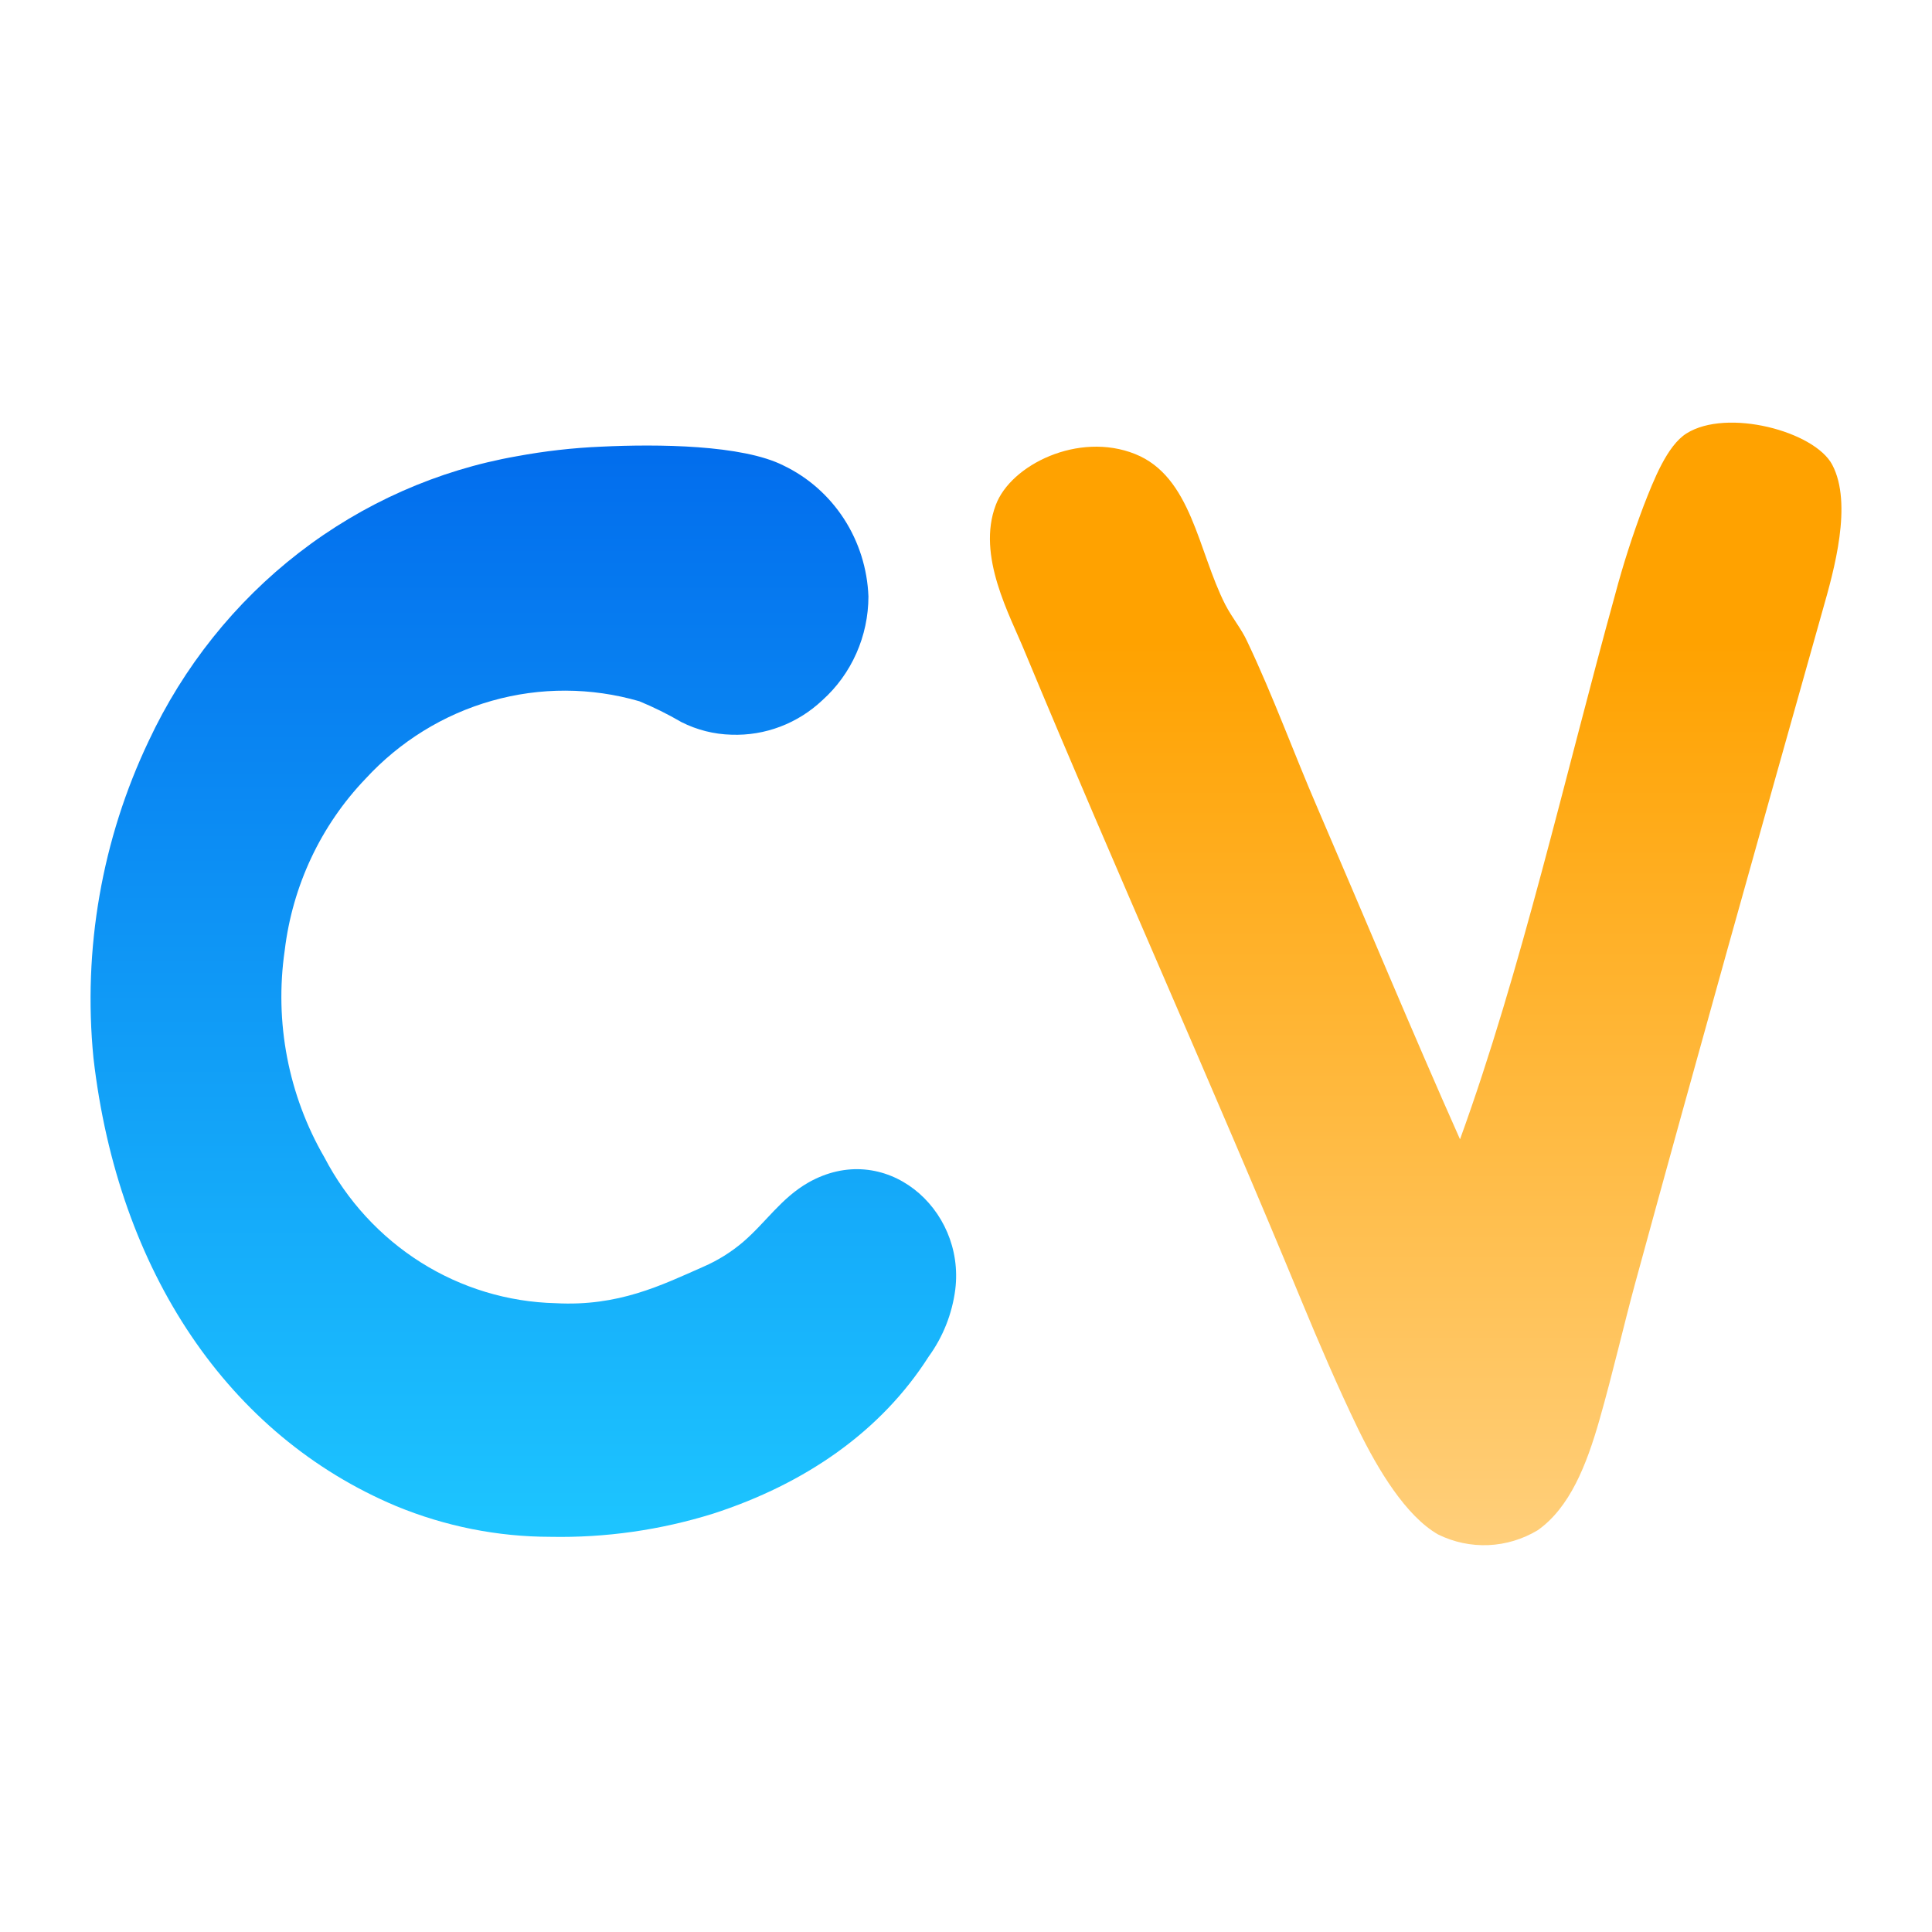
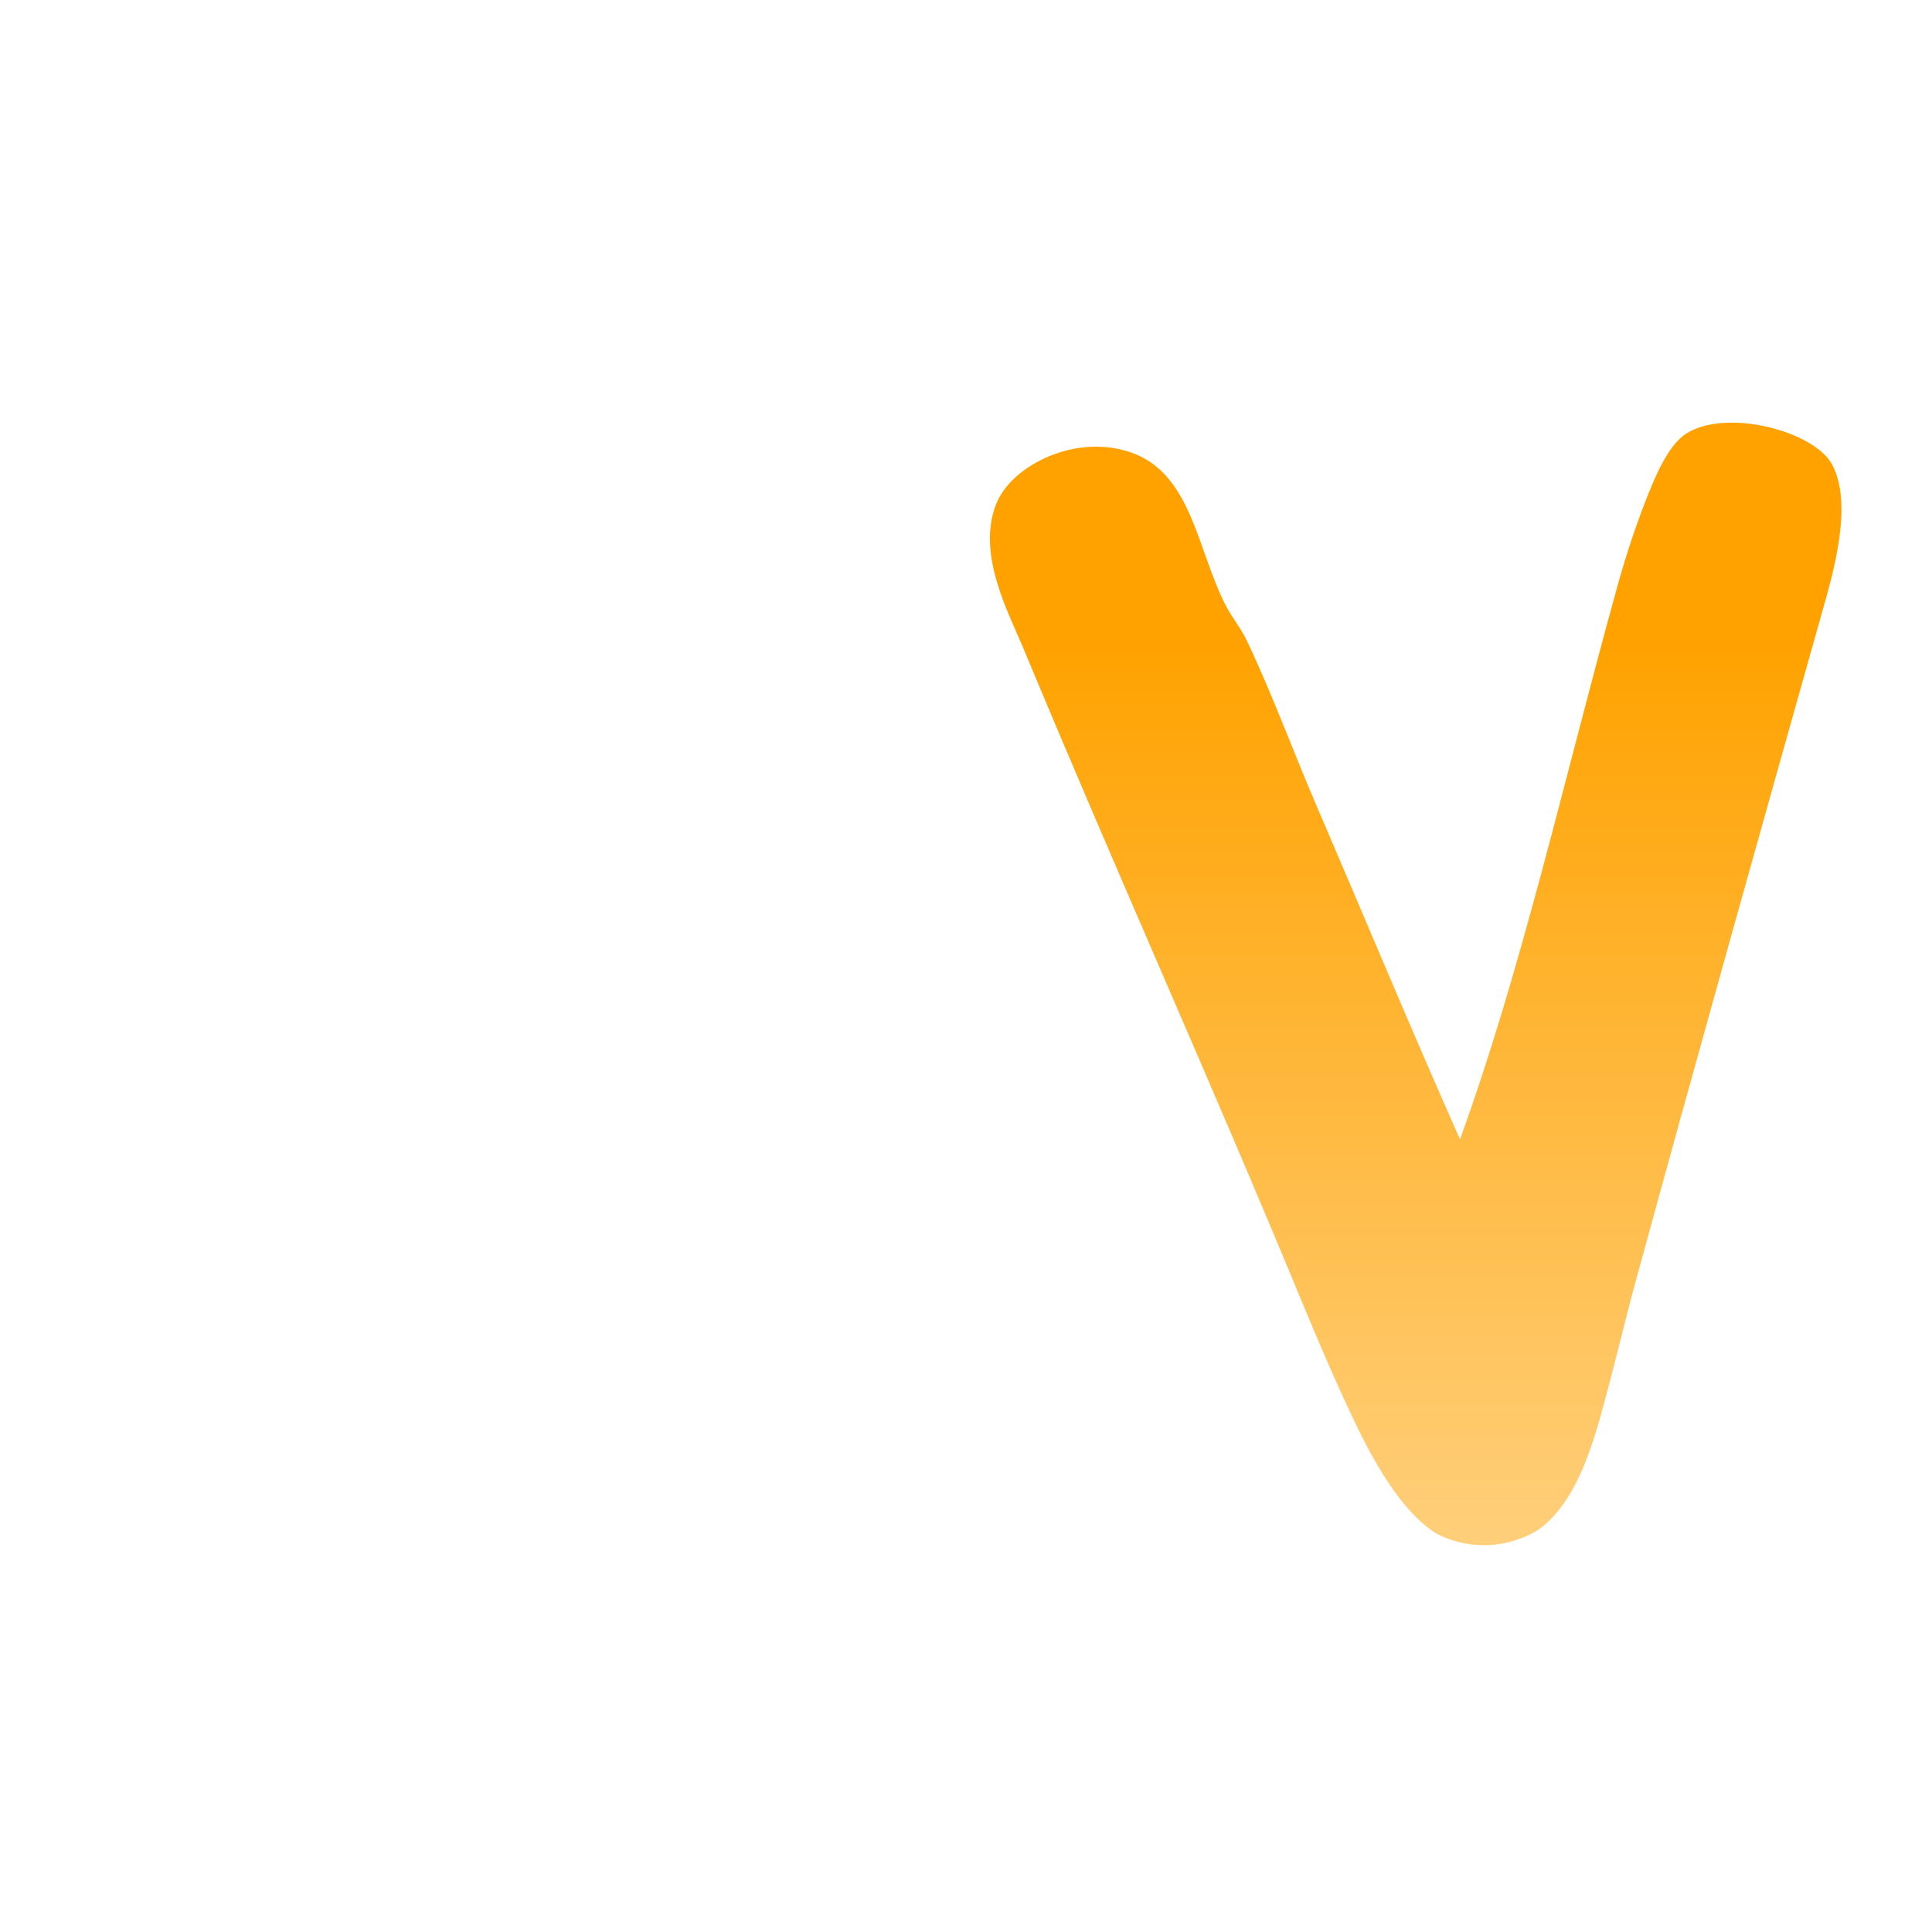
<svg xmlns="http://www.w3.org/2000/svg" width="64" height="64" viewBox="0 0 64 64" fill="none">
  <path d="M60.694 15.393C61.379 16.685 60.753 18.897 60.381 20.201C58.282 27.649 56.205 35.048 54.164 42.52C53.786 43.909 53.415 45.53 52.984 47.035C52.554 48.541 51.999 49.943 50.937 50.692C50.44 50.99 49.88 51.159 49.306 51.184C48.731 51.208 48.159 51.088 47.64 50.832C46.572 50.223 45.646 48.681 44.997 47.352C44.307 45.926 43.693 44.488 43.127 43.123C40.148 35.907 36.986 28.898 33.954 21.603C33.459 20.384 32.344 18.416 32.987 16.727C33.483 15.399 35.724 14.29 37.6 15.039C39.475 15.789 39.682 18.251 40.59 20.031C40.821 20.476 41.128 20.835 41.316 21.25C42.184 23.078 42.855 24.943 43.646 26.771C45.203 30.385 46.79 34.207 48.365 37.741C50.395 32.147 51.822 25.778 53.503 19.696C53.768 18.7 54.084 17.72 54.447 16.758C54.784 15.893 55.226 14.759 55.869 14.357C57.208 13.516 60.104 14.284 60.694 15.393Z" fill="url(#paint0_linear_144_2495)" />
-   <path d="M26.766 39.18C29.303 37.73 31.978 40.023 31.645 42.716C31.541 43.522 31.238 44.286 30.764 44.938C29.194 47.402 26.697 49.147 23.619 50.143C21.874 50.686 20.057 50.945 18.233 50.909C16.48 50.908 14.744 50.561 13.118 49.889C7.584 47.561 3.913 42.145 3.096 35.048C2.741 31.441 3.375 27.804 4.926 24.545C6.075 22.09 7.781 19.952 9.902 18.311C12.024 16.671 14.498 15.574 17.117 15.114C18.045 14.942 18.983 14.835 19.925 14.796C21.783 14.707 24.591 14.731 25.954 15.421C26.767 15.81 27.459 16.42 27.956 17.185C28.452 17.95 28.733 18.841 28.768 19.759C28.767 20.41 28.63 21.053 28.367 21.645C28.104 22.238 27.721 22.766 27.243 23.195C26.425 23.968 25.341 24.379 24.229 24.338C23.653 24.323 23.088 24.181 22.572 23.92C22.123 23.658 21.658 23.428 21.179 23.23C19.582 22.767 17.891 22.761 16.291 23.215C14.692 23.668 13.244 24.562 12.106 25.8C10.628 27.343 9.687 29.342 9.431 31.488C9.087 33.86 9.552 36.281 10.748 38.343C11.493 39.77 12.594 40.969 13.94 41.818C15.285 42.666 16.827 43.132 18.406 43.17C20.489 43.282 21.898 42.581 23.314 41.956C23.779 41.753 24.212 41.483 24.602 41.154C25.373 40.494 25.868 39.698 26.766 39.18Z" fill="url(#paint1_linear_144_2495)" />
  <defs>
    <linearGradient id="paint0_linear_144_2495" x1="46.896" y1="21.241" x2="46.896" y2="59.371" gradientUnits="userSpaceOnUse">
      <stop stop-color="#FFA200" />
      <stop offset="1" stop-color="#FFDB9C" />
    </linearGradient>
    <linearGradient id="paint1_linear_144_2495" x1="17.337" y1="14.759" x2="17.337" y2="50.912" gradientUnits="userSpaceOnUse">
      <stop stop-color="#026DED" />
      <stop offset="1" stop-color="#1DC5FF" />
    </linearGradient>
  </defs>
</svg>